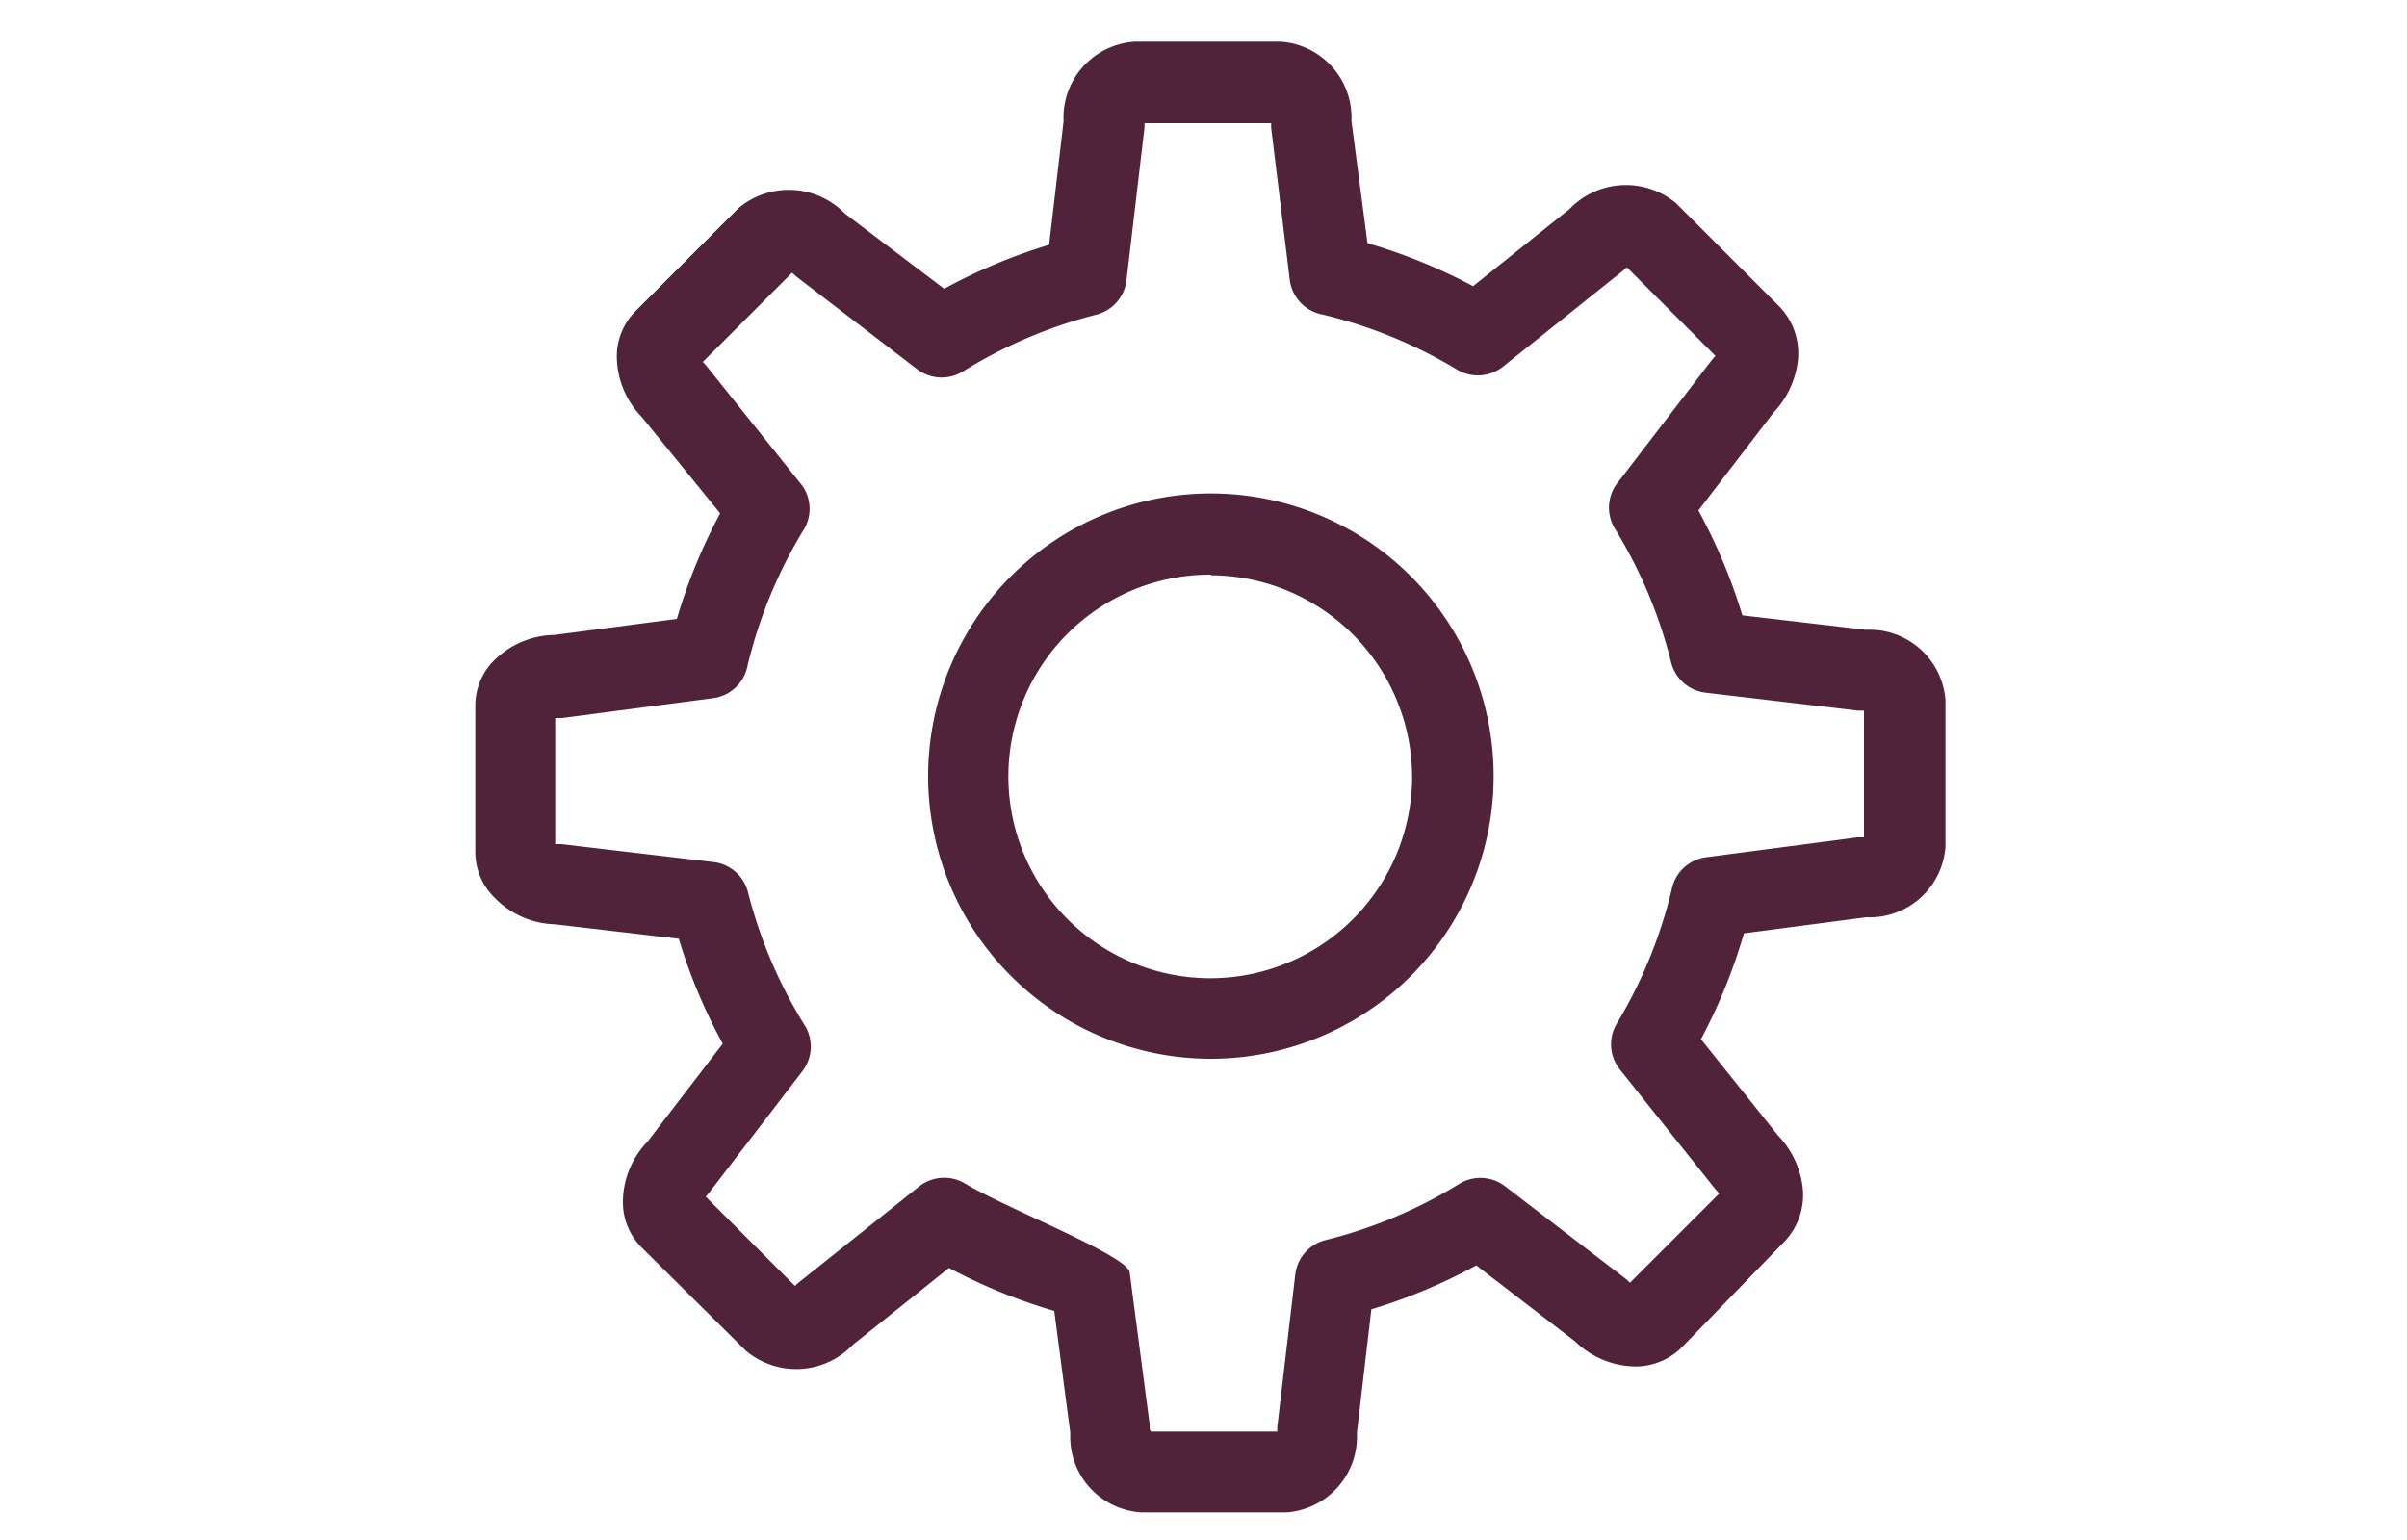
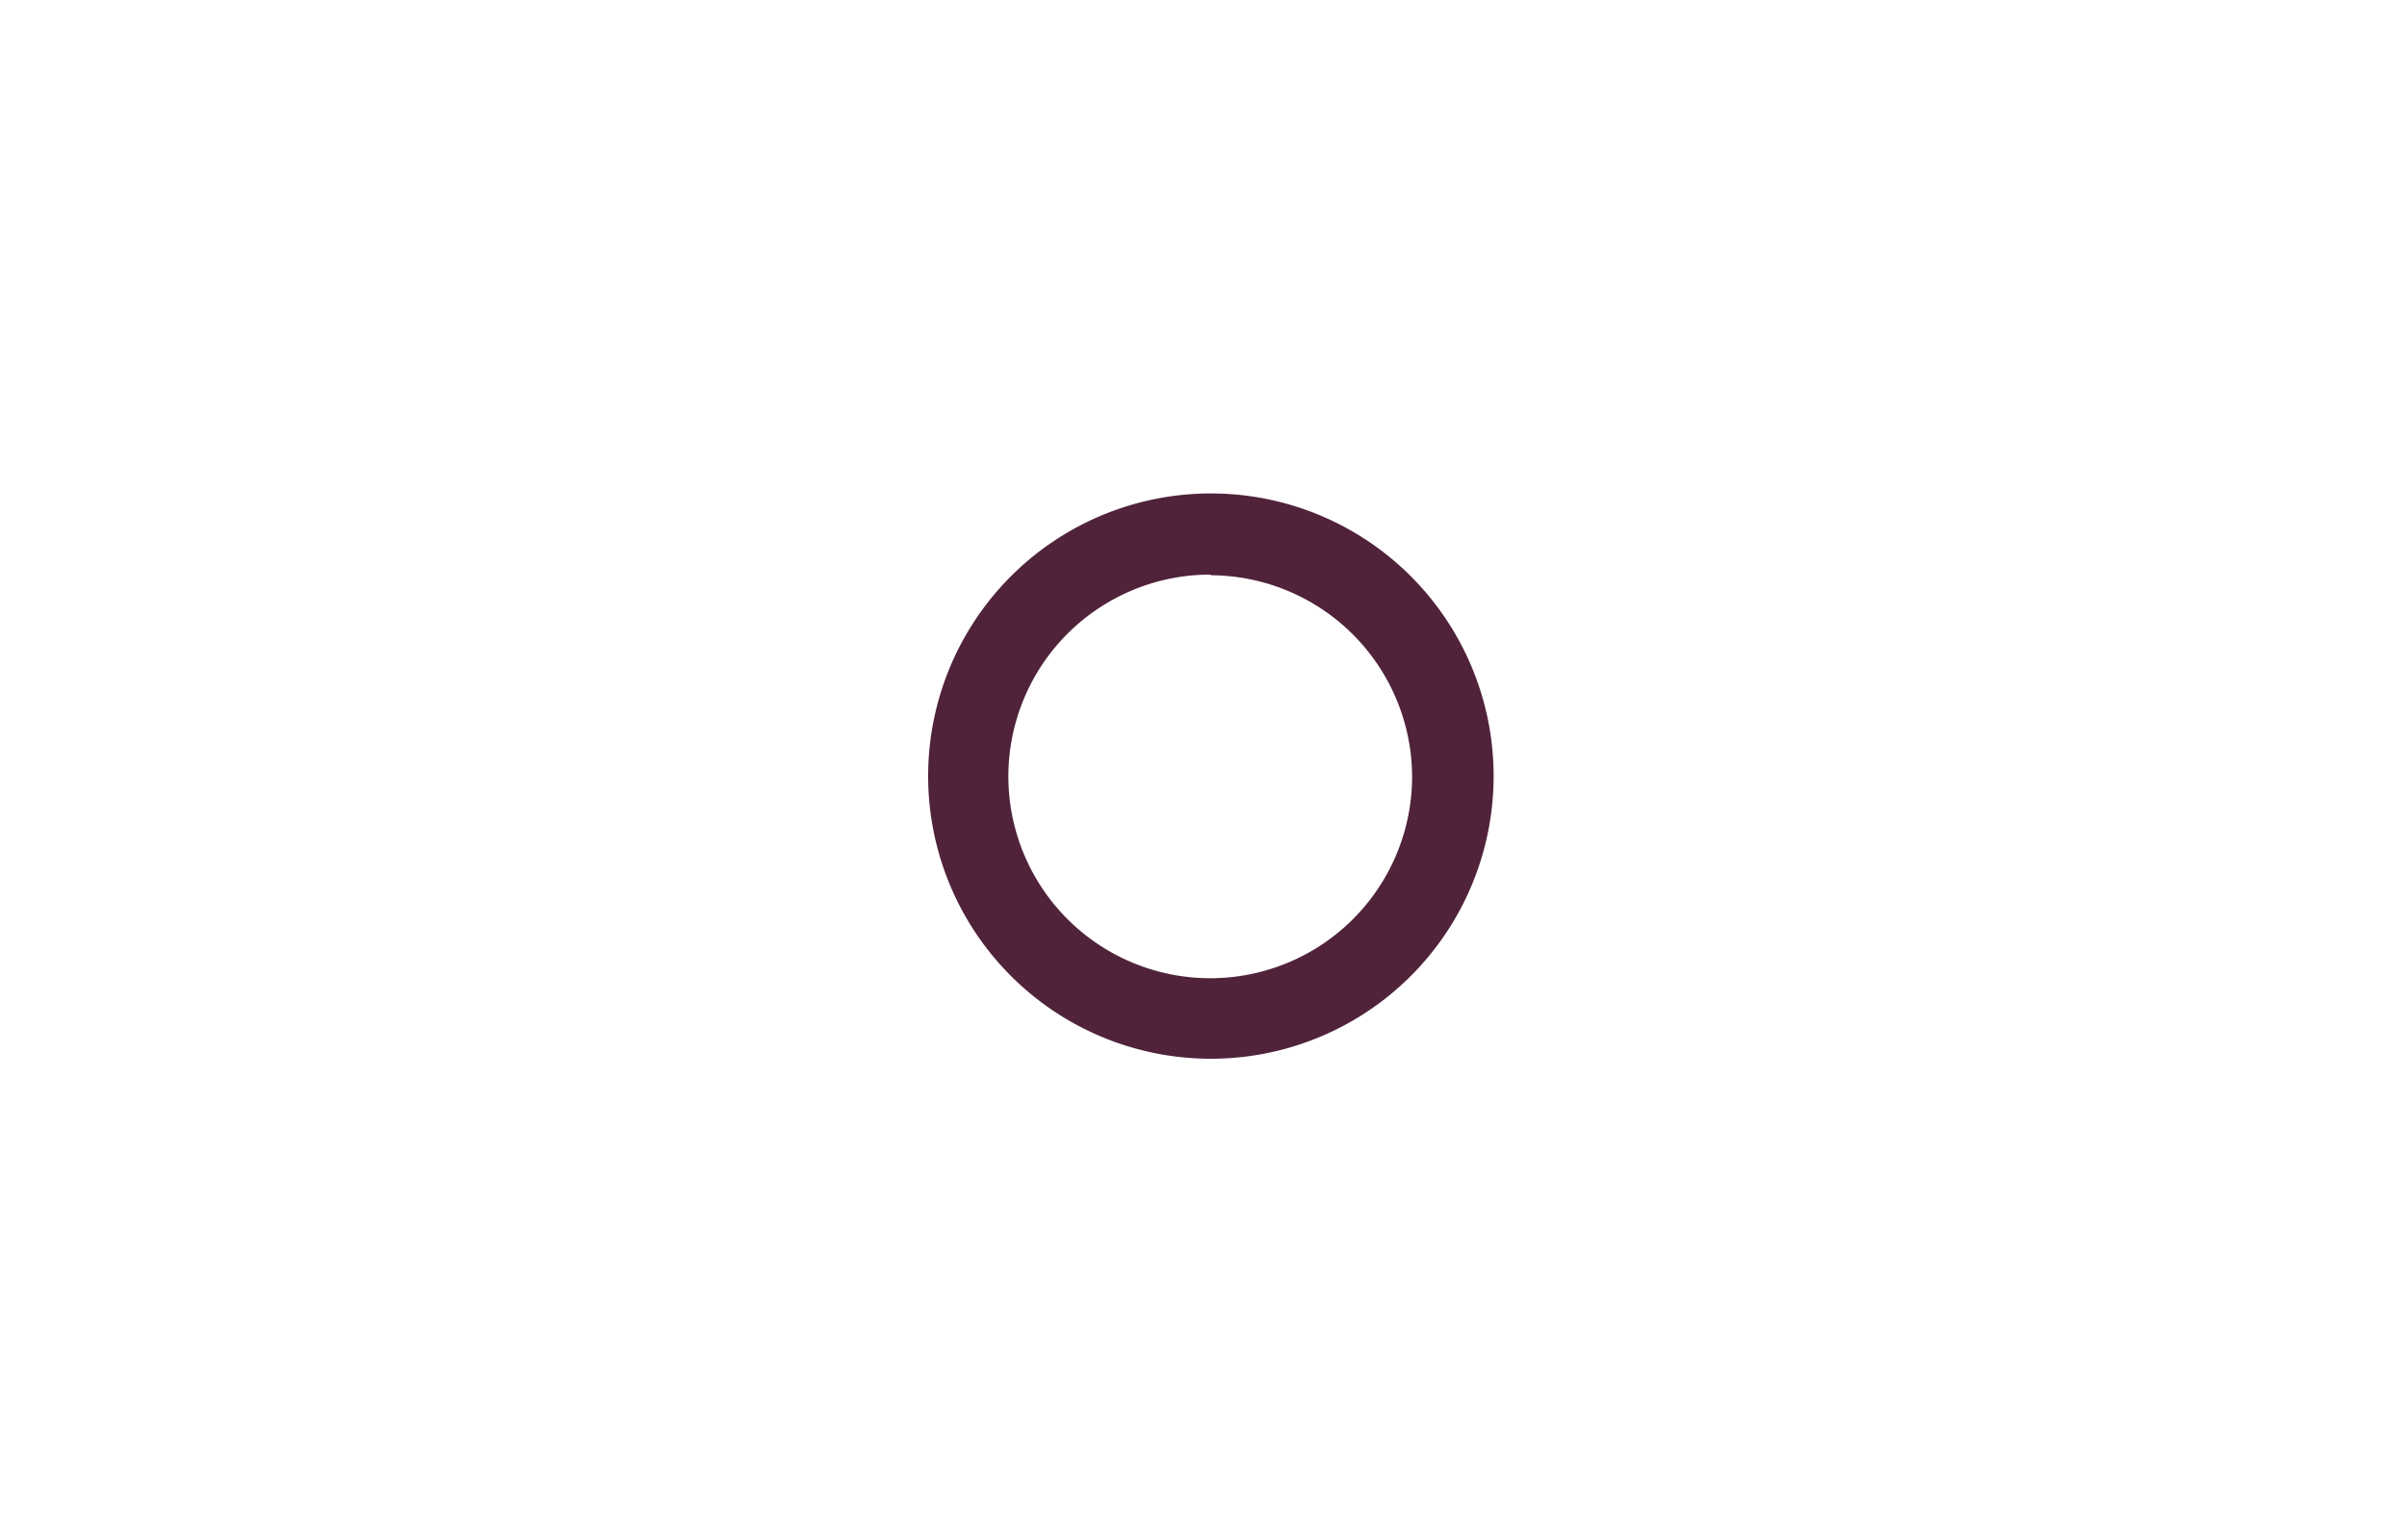
<svg xmlns="http://www.w3.org/2000/svg" id="Vrstva_1" data-name="Vrstva 1" viewBox="0 0 75 48">
  <defs>
    <style>.cls-1{fill:#50233a;}</style>
  </defs>
  <title>BBL915</title>
-   <path class="cls-1" d="M40.1,47.14H35.56a2.36,2.36,0,0,1-2.21-2.47l-.5-3.81a17.23,17.23,0,0,1-3.28-1.34l-3,2.4a2.44,2.44,0,0,1-3.32.19L20,38.89a2,2,0,0,1-.59-1.47,2.73,2.73,0,0,1,.77-1.84l2.34-3.05a17.19,17.19,0,0,1-1.37-3.27l-3.85-.45A2.73,2.73,0,0,1,15.43,28a2,2,0,0,1-.62-1.45V22a2,2,0,0,1,.62-1.45,2.73,2.73,0,0,1,1.85-.76l3.81-.5A17.25,17.25,0,0,1,22.44,16L20,13a2.73,2.73,0,0,1-.78-1.85,2,2,0,0,1,.59-1.46l3.21-3.21a2.44,2.44,0,0,1,3.31.18L29.42,9a17.24,17.24,0,0,1,3.27-1.37l.45-3.85A2.37,2.37,0,0,1,35.36,1.3H39.9a2.37,2.37,0,0,1,2.21,2.47l.5,3.81A17.22,17.22,0,0,1,45.9,8.92l3-2.4a2.44,2.44,0,0,1,3.32-.19l3.21,3.21A2.1,2.1,0,0,1,56,11.38a2.82,2.82,0,0,1-.74,1.48l-2.34,3.05a17.22,17.22,0,0,1,1.37,3.27l3.85.45a2.37,2.37,0,0,1,2.48,2.21v4.54a2.37,2.37,0,0,1-2.47,2.21l-3.81.5A17.21,17.21,0,0,1,53,32.39l2.4,3a2.81,2.81,0,0,1,.75,1.49,2.1,2.1,0,0,1-.56,1.83L52.4,42a2.05,2.05,0,0,1-1.47.59h0a2.73,2.73,0,0,1-1.84-.77L46,39.44a17.18,17.18,0,0,1-3.27,1.37l-.45,3.85A2.37,2.37,0,0,1,40.1,47.14Zm-4.24-2.52H39.8s0,0,0,0a1.22,1.22,0,0,1,0-.15l.56-4.75a1.26,1.26,0,0,1,.95-1.07,14.69,14.69,0,0,0,4.16-1.75,1.26,1.26,0,0,1,1.42.07l3.78,2.9.12.11,0,0,2.78-2.78,0,0-.1-.11-3-3.76a1.26,1.26,0,0,1-.09-1.43,14.74,14.74,0,0,0,1.71-4.18,1.26,1.26,0,0,1,1.06-1l4.72-.62h.21V22.15h-.19l-4.75-.56a1.26,1.26,0,0,1-1.07-.95,14.73,14.73,0,0,0-1.75-4.16A1.26,1.26,0,0,1,50.44,15l2.9-3.78.11-.13,0,0L50.69,8.33l0,0-.11.1-3.75,3a1.26,1.26,0,0,1-1.43.09A14.72,14.72,0,0,0,41.19,9.8a1.26,1.26,0,0,1-1-1.06L39.61,4a1.29,1.29,0,0,1,0-.16.44.44,0,0,0,0,0H35.66a.45.45,0,0,0,0,0,1.22,1.22,0,0,1,0,.15l-.56,4.75a1.26,1.26,0,0,1-.95,1.07A14.72,14.72,0,0,0,30,11.58a1.26,1.26,0,0,1-1.42-.07l-3.78-2.9-.12-.11,0,0-2.78,2.78,0,0,.1.11,3,3.75A1.26,1.26,0,0,1,25,16.58a14.74,14.74,0,0,0-1.71,4.18,1.26,1.26,0,0,1-1.06,1l-4.72.62h-.21v3.93h.19l4.75.56a1.26,1.26,0,0,1,1.07.95A14.69,14.69,0,0,0,25.1,32,1.26,1.26,0,0,1,25,33.39l-2.9,3.78-.11.13,0,0,2.78,2.78,0,0,.11-.1,3.76-3a1.26,1.26,0,0,1,1.43-.09c1.3.78,5.07,2.25,5.13,2.77l.62,4.72a1.29,1.29,0,0,1,0,.16S35.86,44.61,35.86,44.62Z" />
-   <path class="cls-1" d="M37.73,33a8.81,8.81,0,1,1,8.81-8.81A8.81,8.81,0,0,1,37.73,33Zm0-15.09A6.29,6.29,0,1,0,44,24.22,6.3,6.3,0,0,0,37.73,17.93Z" />
+   <path class="cls-1" d="M37.73,33a8.81,8.81,0,1,1,8.81-8.81A8.81,8.81,0,0,1,37.73,33m0-15.09A6.29,6.29,0,1,0,44,24.22,6.3,6.3,0,0,0,37.73,17.93Z" />
</svg>